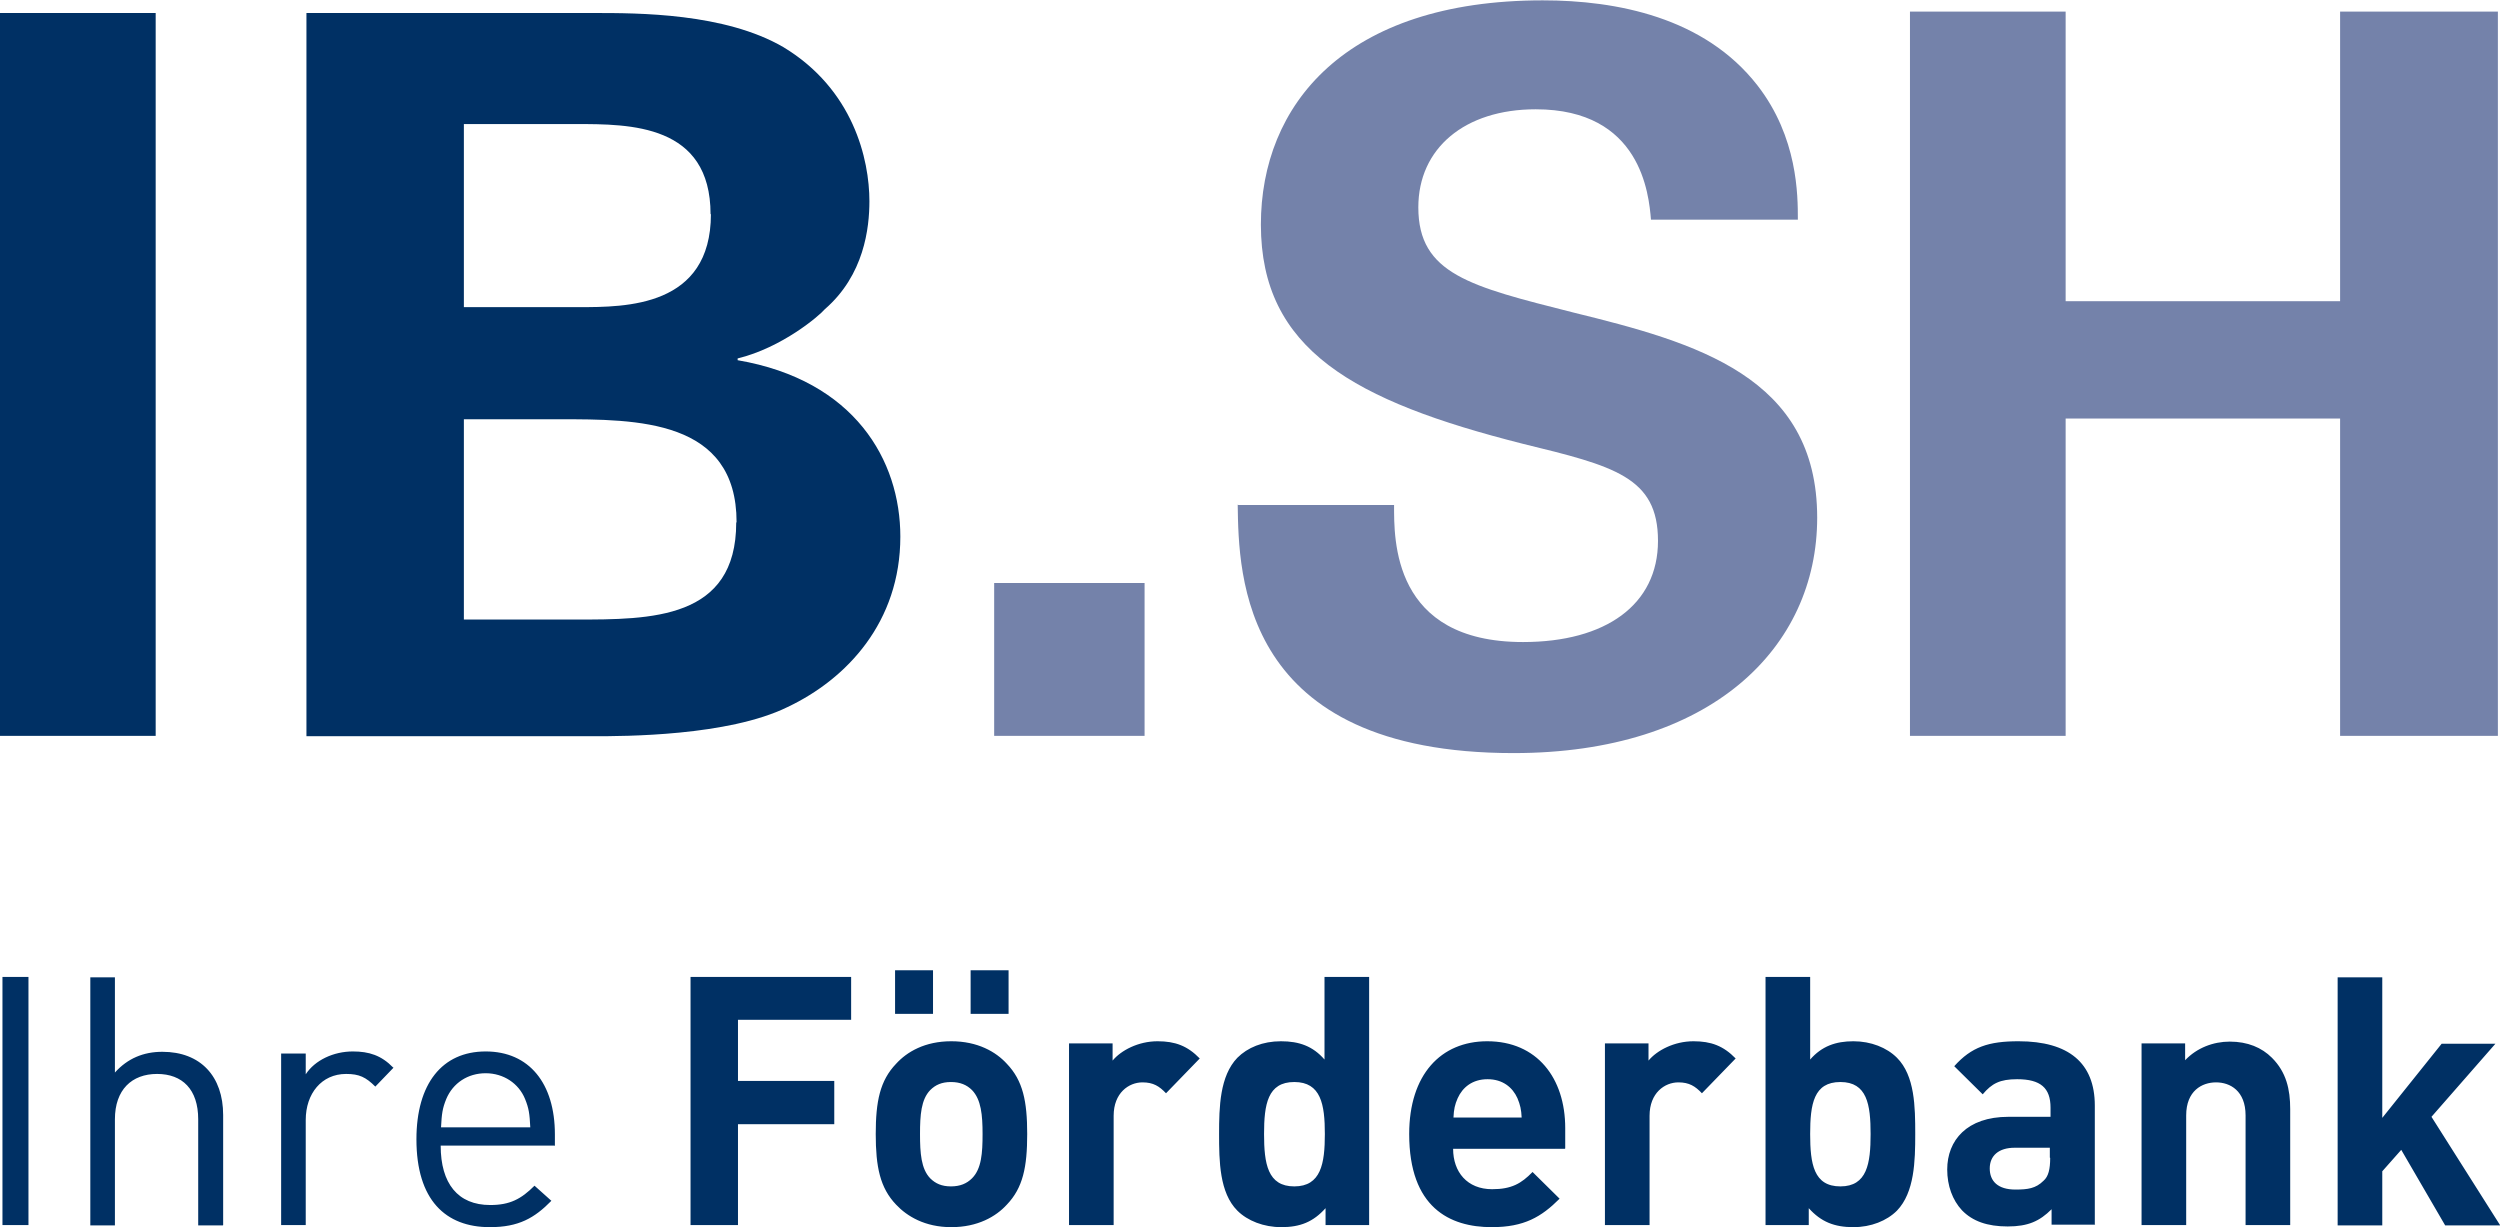
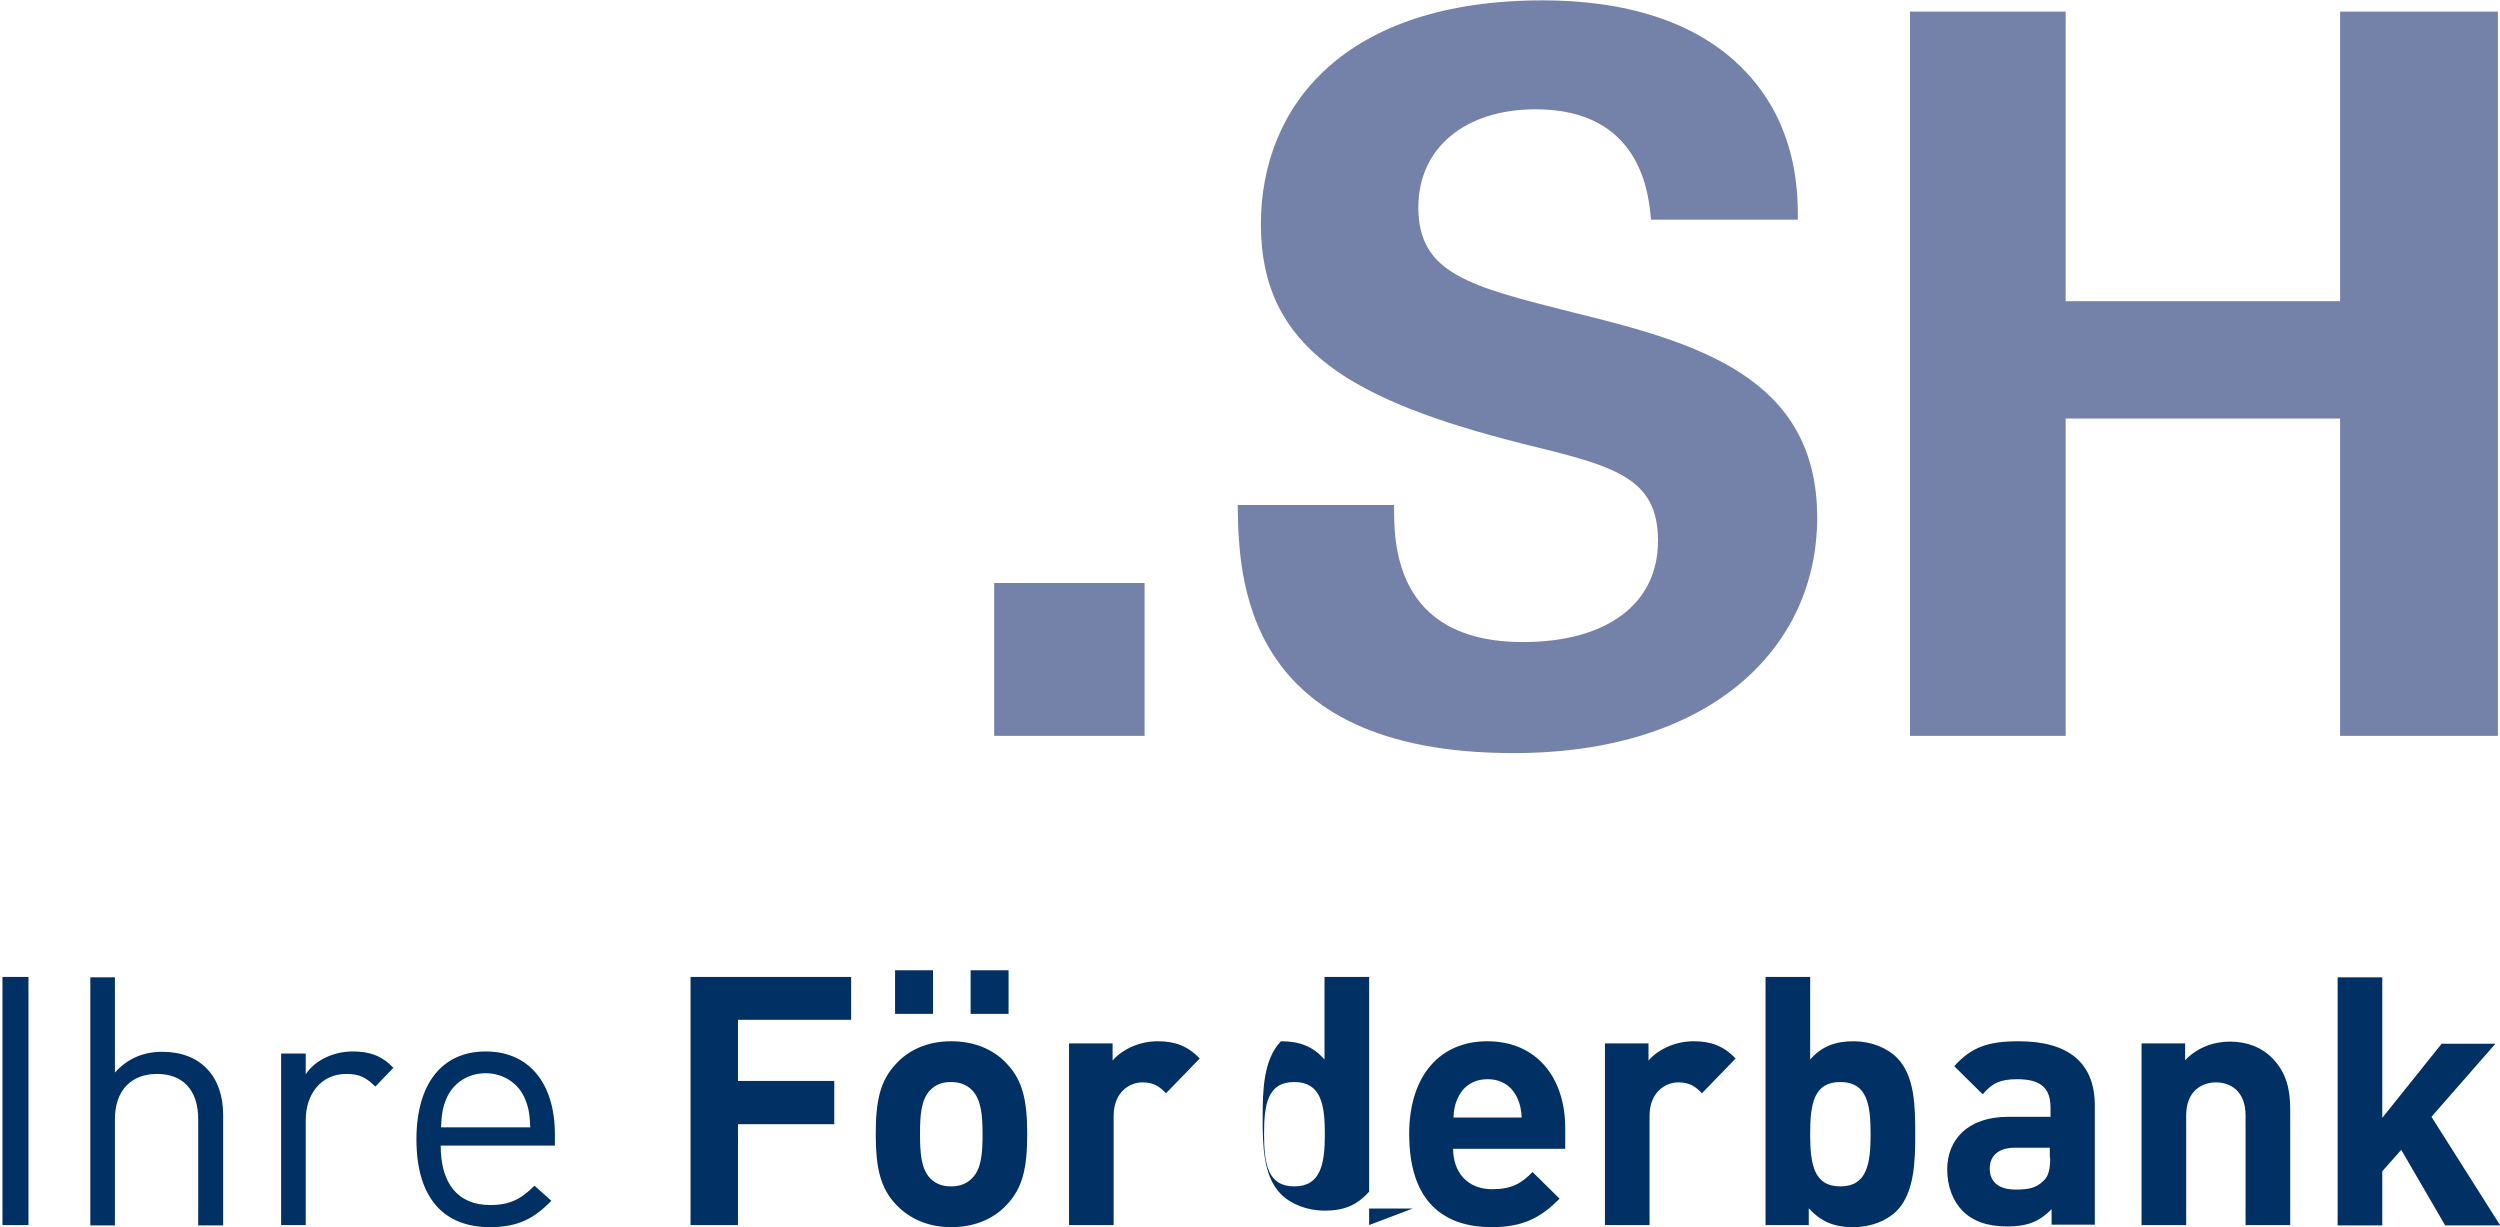
<svg xmlns="http://www.w3.org/2000/svg" id="Ebene_1" data-name="Ebene 1" viewBox="0 0 71.14 34.92">
  <defs>
    <style>
      .cls-1 {
        fill: #003064;
      }

      .cls-1, .cls-2 {
        fill-rule: evenodd;
      }

      .cls-2 {
        fill: #7482aa;
      }
    </style>
  </defs>
-   <path class="cls-1" d="M.07,34.86h.74v-7.06H.07v7.06ZM6.35,34.86v-3.13c0-1.1-.64-1.8-1.73-1.8-.54,0-.99.19-1.35.59v-2.71h-.7v7.06h.7v-3.02c0-.84.48-1.29,1.2-1.29s1.17.44,1.17,1.29v3.02h.7ZM11.19,30.38c-.34-.35-.69-.46-1.15-.46-.55,0-1.08.25-1.34.65v-.59h-.7v4.88h.7v-2.99c0-.75.45-1.31,1.15-1.31.37,0,.56.09.83.36l.52-.54h0ZM15.79,32.61v-.33c0-1.45-.73-2.36-1.97-2.36s-1.97.92-1.97,2.5c0,1.73.83,2.5,2.09,2.5.82,0,1.27-.26,1.75-.75l-.48-.43c-.38.38-.7.55-1.26.55-.92,0-1.41-.61-1.41-1.69h3.24,0ZM15.09,32.08h-2.54c.02-.39.04-.54.15-.81.19-.45.61-.73,1.12-.73s.94.29,1.12.73c.11.27.13.42.15.81h0ZM24.22,29.03v-1.23h-4.57v7.06h1.35v-2.87h2.74v-1.23h-2.74v-1.74h3.22ZM29.23,32.27c0-.93-.12-1.52-.58-2-.31-.34-.83-.64-1.58-.64s-1.26.3-1.57.64c-.46.48-.58,1.07-.58,2s.12,1.53.58,2.01c.31.33.82.64,1.57.64s1.27-.3,1.58-.64c.46-.48.58-1.07.58-2.01M27.96,32.27c0,.54-.03.99-.3,1.26-.15.15-.34.23-.6.23s-.44-.08-.59-.23c-.26-.27-.29-.72-.29-1.26s.03-.98.29-1.25c.15-.15.33-.23.59-.23s.45.08.6.23c.26.27.3.71.3,1.25M34.14,30.12c-.35-.36-.7-.49-1.2-.49-.55,0-1.04.26-1.28.55v-.49h-1.24v5.17h1.27v-3.11c0-.65.43-.95.82-.95.31,0,.48.11.67.31l.95-.98h0ZM38.96,34.86v-7.06h-1.27v2.35c-.33-.38-.72-.52-1.24-.52s-.95.18-1.24.47c-.5.52-.52,1.4-.52,2.17s.01,1.67.52,2.18c.29.29.75.47,1.25.47.54,0,.91-.15,1.26-.54v.48h1.24,0ZM37.7,32.27c0,.84-.11,1.49-.87,1.49s-.86-.65-.86-1.49.1-1.48.86-1.48.87.64.87,1.48ZM44.54,32.68v-.58c0-1.42-.8-2.47-2.22-2.47-1.32,0-2.22.95-2.22,2.64,0,2.09,1.15,2.65,2.35,2.65.92,0,1.41-.29,1.93-.81l-.77-.76c-.32.33-.6.49-1.15.49-.71,0-1.11-.49-1.11-1.15h3.18ZM43.29,31.8h-1.93c.01-.23.04-.37.12-.55.14-.31.42-.54.85-.54s.71.23.85.54c.08.19.11.33.12.55ZM49.39,30.12c-.35-.36-.7-.49-1.2-.49-.55,0-1.04.26-1.28.55v-.49h-1.24v5.17h1.27v-3.11c0-.65.43-.95.82-.95.31,0,.48.11.67.31l.95-.98h0ZM54.5,32.27c0-.77-.01-1.66-.52-2.17-.29-.29-.74-.47-1.24-.47s-.9.14-1.23.52v-2.35h-1.27v7.06h1.23v-.48c.35.39.73.54,1.27.54.5,0,.95-.18,1.24-.47.5-.52.52-1.41.52-2.18M53.23,32.27c0,.84-.1,1.49-.86,1.49s-.86-.64-.86-1.49.1-1.48.86-1.48.86.64.86,1.48M59.61,34.86v-3.4c0-1.21-.74-1.83-2.17-1.83-.85,0-1.34.16-1.83.71l.81.8c.26-.31.49-.43.98-.43.67,0,.95.25.95.81v.26h-1.2c-1.18,0-1.74.67-1.74,1.5,0,.46.15.87.42,1.16.3.31.72.46,1.3.46s.91-.15,1.25-.49v.44h1.24,0ZM58.34,32.95c0,.32-.05.53-.19.65-.22.22-.45.25-.8.25-.5,0-.73-.24-.73-.6s.25-.59.71-.59h1v.28h0ZM65.17,34.86v-3.3c0-.56-.11-1.05-.52-1.46-.29-.29-.69-.46-1.2-.46-.47,0-.94.18-1.27.53v-.48h-1.24v5.17h1.27v-3.12c0-.7.45-.94.85-.94s.84.24.84.94v3.12h1.27ZM71.14,34.86l-1.95-3.08,1.82-2.08h-1.53l-1.69,2.11v-4h-1.27v7.06h1.27v-1.54l.54-.61,1.25,2.15h1.57ZM25.47,28.85h1.08v-1.24h-1.08v1.24ZM27.62,28.85h1.08v-1.24h-1.08v1.24Z" />
+   <path class="cls-1" d="M.07,34.86h.74v-7.06H.07v7.06ZM6.35,34.86v-3.13c0-1.1-.64-1.8-1.73-1.8-.54,0-.99.19-1.35.59v-2.71h-.7v7.06h.7v-3.02c0-.84.48-1.29,1.2-1.29s1.17.44,1.17,1.29v3.02h.7ZM11.19,30.38c-.34-.35-.69-.46-1.15-.46-.55,0-1.08.25-1.34.65v-.59h-.7v4.88h.7v-2.99c0-.75.45-1.31,1.15-1.31.37,0,.56.09.83.36l.52-.54h0ZM15.79,32.61v-.33c0-1.45-.73-2.36-1.97-2.36s-1.97.92-1.97,2.5c0,1.73.83,2.5,2.09,2.5.82,0,1.27-.26,1.75-.75l-.48-.43c-.38.38-.7.55-1.26.55-.92,0-1.41-.61-1.41-1.69h3.24,0ZM15.09,32.08h-2.54c.02-.39.04-.54.15-.81.19-.45.61-.73,1.12-.73s.94.29,1.12.73c.11.27.13.42.15.81h0ZM24.22,29.03v-1.23h-4.57v7.06h1.35v-2.87h2.74v-1.23h-2.74v-1.74h3.22ZM29.23,32.27c0-.93-.12-1.52-.58-2-.31-.34-.83-.64-1.58-.64s-1.26.3-1.57.64c-.46.48-.58,1.07-.58,2s.12,1.53.58,2.01c.31.33.82.64,1.57.64s1.27-.3,1.58-.64c.46-.48.58-1.07.58-2.01M27.96,32.27c0,.54-.03.99-.3,1.26-.15.15-.34.23-.6.23s-.44-.08-.59-.23c-.26-.27-.29-.72-.29-1.26s.03-.98.29-1.25c.15-.15.33-.23.59-.23s.45.08.6.23c.26.27.3.71.3,1.25M34.14,30.12c-.35-.36-.7-.49-1.2-.49-.55,0-1.04.26-1.28.55v-.49h-1.24v5.17h1.27v-3.11c0-.65.43-.95.82-.95.31,0,.48.11.67.31l.95-.98h0ZM38.96,34.86v-7.06h-1.27v2.35c-.33-.38-.72-.52-1.24-.52c-.5.52-.52,1.4-.52,2.17s.01,1.67.52,2.18c.29.29.75.47,1.25.47.54,0,.91-.15,1.26-.54v.48h1.24,0ZM37.7,32.27c0,.84-.11,1.49-.87,1.49s-.86-.65-.86-1.49.1-1.48.86-1.48.87.64.87,1.48ZM44.54,32.68v-.58c0-1.42-.8-2.47-2.22-2.47-1.32,0-2.22.95-2.22,2.64,0,2.09,1.15,2.65,2.35,2.65.92,0,1.41-.29,1.93-.81l-.77-.76c-.32.33-.6.49-1.15.49-.71,0-1.11-.49-1.11-1.15h3.18ZM43.29,31.8h-1.93c.01-.23.04-.37.12-.55.14-.31.42-.54.85-.54s.71.23.85.54c.08.19.11.33.12.55ZM49.39,30.12c-.35-.36-.7-.49-1.2-.49-.55,0-1.04.26-1.28.55v-.49h-1.24v5.17h1.27v-3.11c0-.65.43-.95.82-.95.31,0,.48.11.67.31l.95-.98h0ZM54.5,32.27c0-.77-.01-1.66-.52-2.17-.29-.29-.74-.47-1.24-.47s-.9.14-1.23.52v-2.35h-1.27v7.06h1.23v-.48c.35.39.73.54,1.27.54.5,0,.95-.18,1.24-.47.5-.52.52-1.41.52-2.18M53.23,32.27c0,.84-.1,1.49-.86,1.49s-.86-.64-.86-1.49.1-1.48.86-1.48.86.64.86,1.48M59.61,34.86v-3.4c0-1.21-.74-1.83-2.17-1.83-.85,0-1.34.16-1.83.71l.81.8c.26-.31.49-.43.98-.43.67,0,.95.25.95.81v.26h-1.2c-1.18,0-1.74.67-1.74,1.5,0,.46.15.87.42,1.16.3.31.72.46,1.3.46s.91-.15,1.25-.49v.44h1.24,0ZM58.34,32.95c0,.32-.05.53-.19.65-.22.22-.45.25-.8.25-.5,0-.73-.24-.73-.6s.25-.59.71-.59h1v.28h0ZM65.17,34.86v-3.3c0-.56-.11-1.05-.52-1.46-.29-.29-.69-.46-1.2-.46-.47,0-.94.18-1.27.53v-.48h-1.24v5.17h1.27v-3.12c0-.7.45-.94.85-.94s.84.24.84.94v3.12h1.27ZM71.14,34.86l-1.95-3.08,1.82-2.08h-1.53l-1.69,2.11v-4h-1.27v7.06h1.27v-1.54l.54-.61,1.25,2.15h1.57ZM25.47,28.85h1.08v-1.24h-1.08v1.24ZM27.62,28.85h1.08v-1.24h-1.08v1.24Z" />
  <path class="cls-2" d="M54.35,20.94h4.43v-9.03h7.81v9.03h4.49V.33h-4.49v8.24h-7.81V.33h-4.43v20.61ZM35.22,14.36c.03,2,.08,7.07,7.85,7.07,5.61,0,8.64-2.99,8.64-6.7,0-4.02-3.45-4.98-6.95-5.84-2.92-.74-4.4-1.09-4.4-2.99,0-1.68,1.32-2.79,3.34-2.79,3,0,3.22,2.42,3.28,3.14h4.18c0-.69,0-2.34-1.15-3.82-1.51-1.94-4.01-2.42-6.11-2.42-5.64,0-8.02,2.99-8.02,6.38,0,3.56,2.64,5.02,7.46,6.24,2.58.63,3.84.94,3.84,2.76s-1.49,2.88-3.84,2.88c-3.73,0-3.67-2.93-3.67-3.9h-4.43,0ZM28.29,20.94h4.28v-4.35h-4.28v4.35Z" />
-   <path class="cls-1" d="M24.74,5.73c0-1.2-.46-3.19-2.45-4.39-1.67-.97-4.12-.97-5.39-.97h-8.18v20.58h8.18c.85,0,3.82,0,5.51-.83,1.69-.8,3.21-2.42,3.21-4.85,0-2.17-1.3-4.45-4.63-5.02v-.05c1.27-.31,2.33-1.22,2.48-1.4,1.12-.97,1.27-2.31,1.27-3.08M20.23,6.09c0,2.65-2.42,2.65-3.76,2.65h-3.27V3.53h3.18c1.55,0,3.84,0,3.84,2.57M20.95,14.87c0,2.76-2.42,2.76-4.57,2.76h-3.18v-5.7h2.7c2.24,0,5.06,0,5.06,2.93M0,20.94h4.43V.37H0v20.58Z" />
</svg>